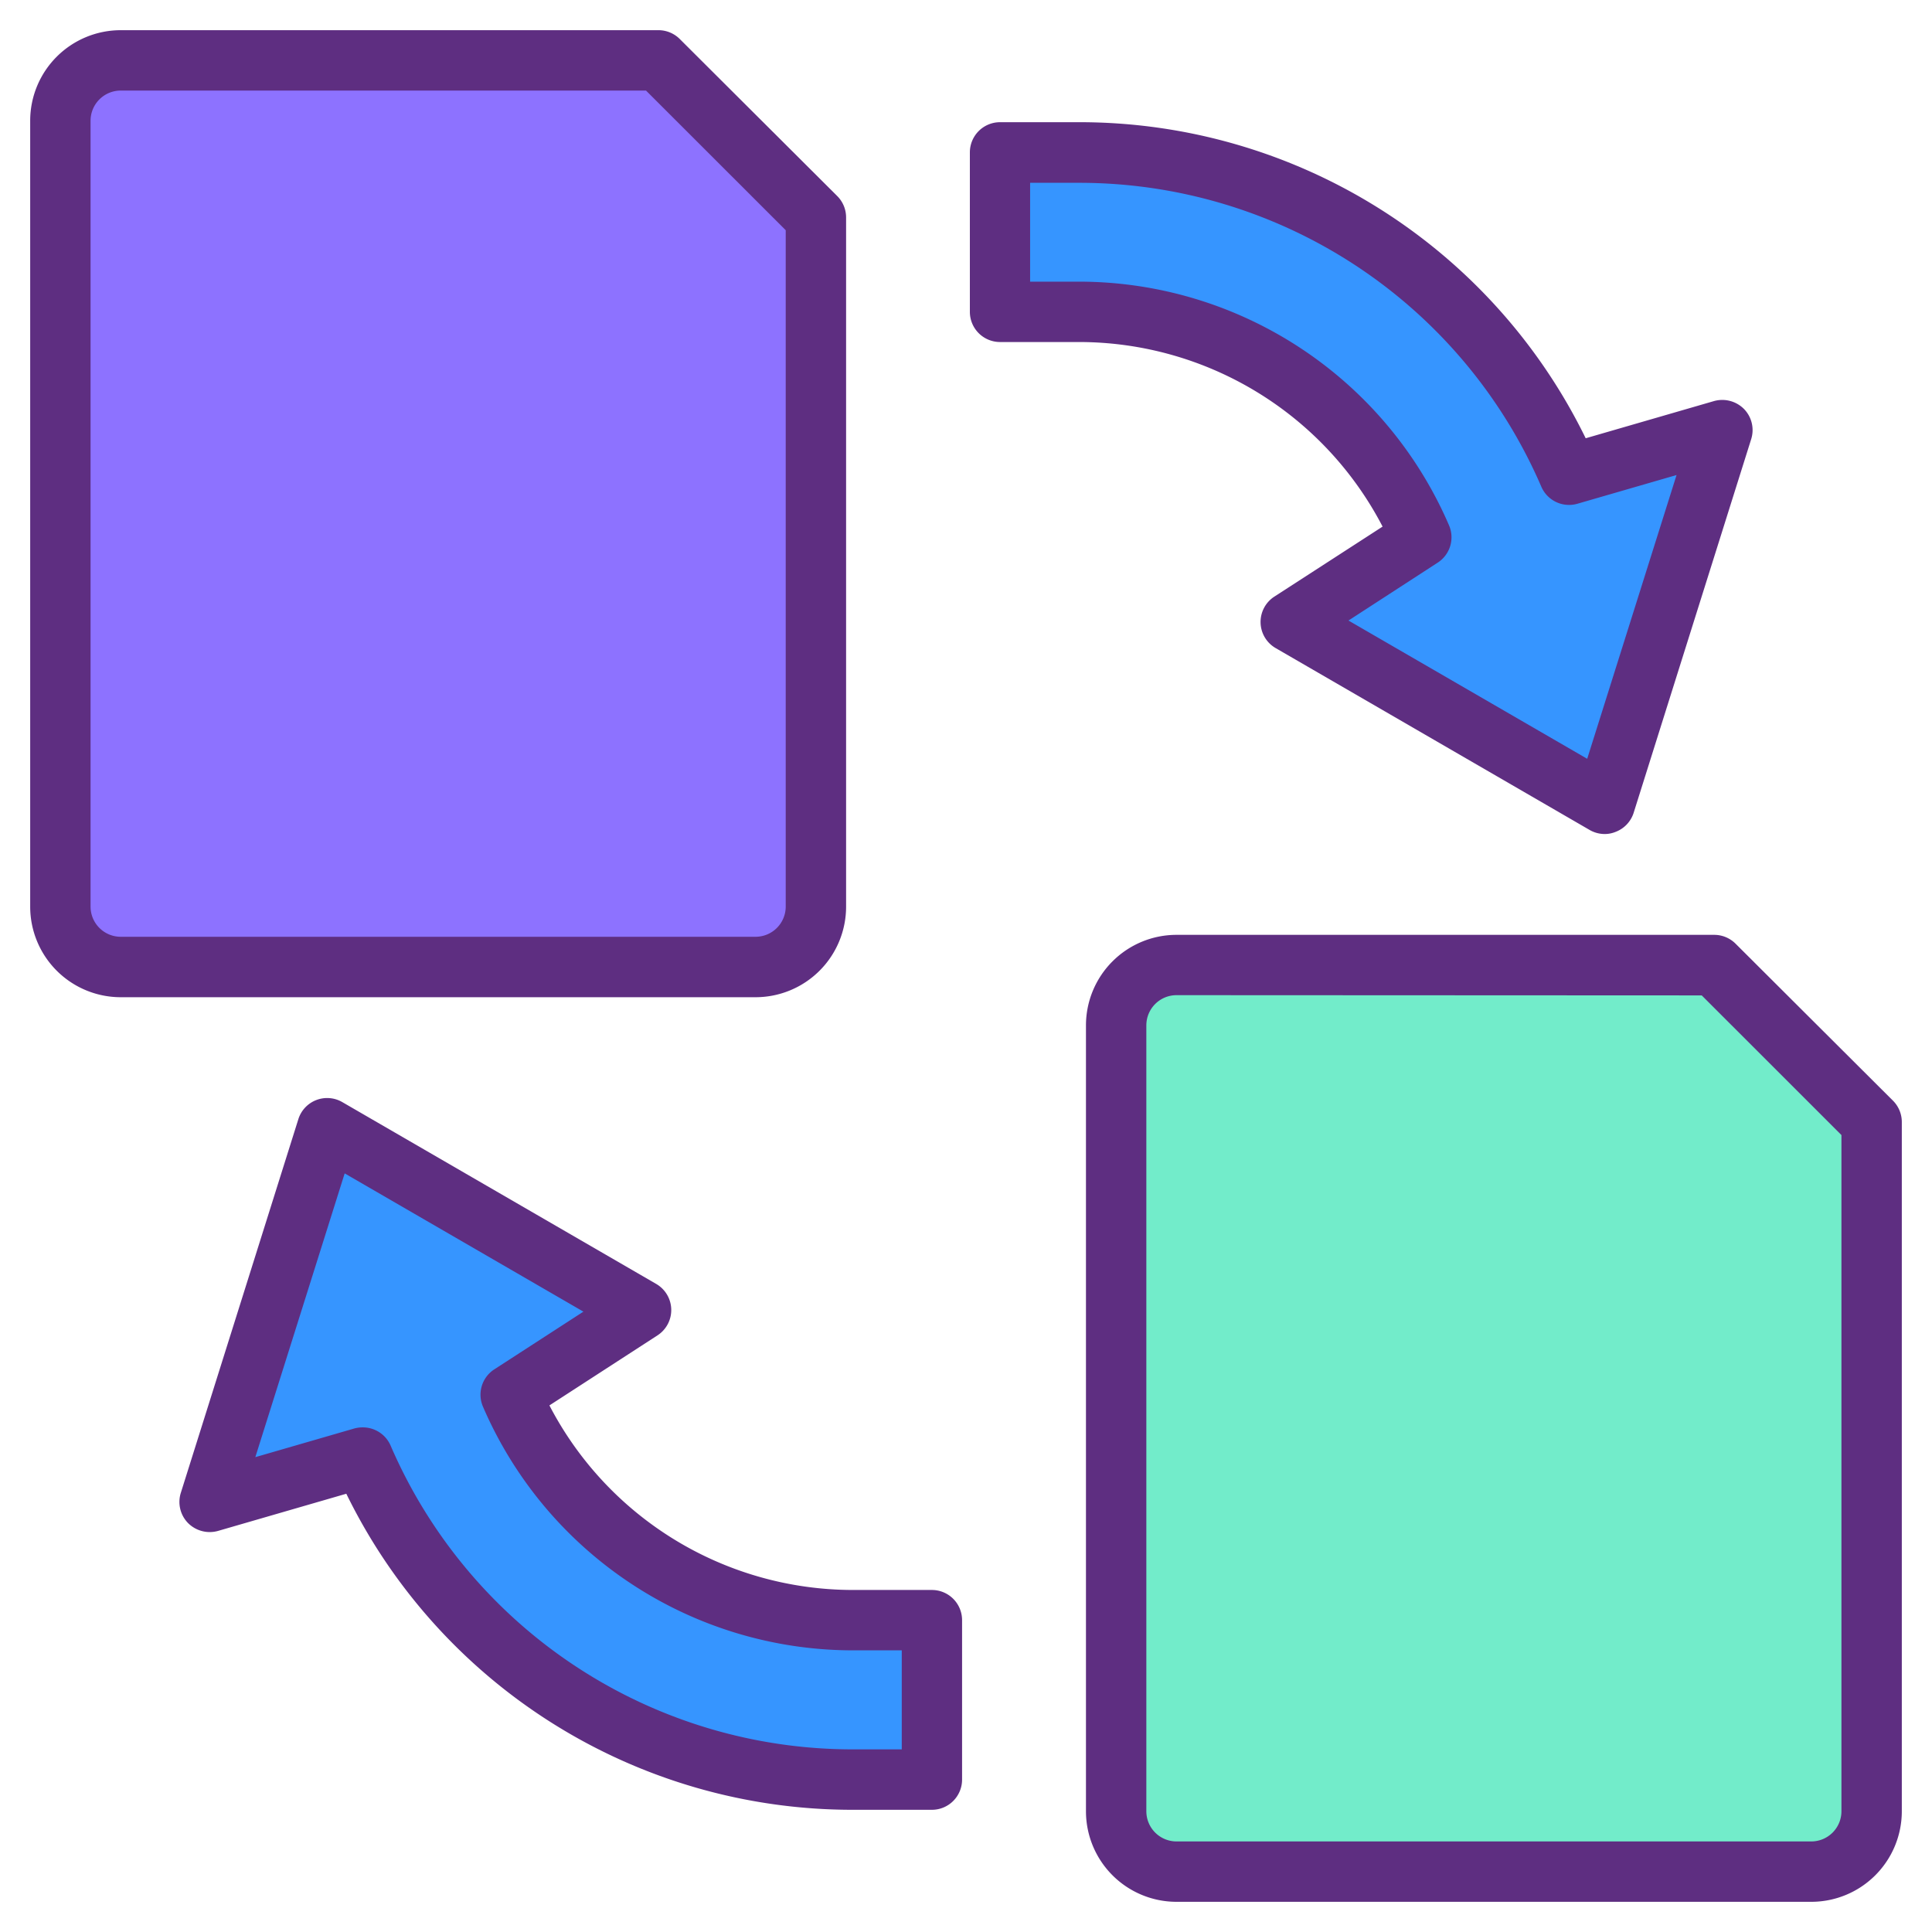
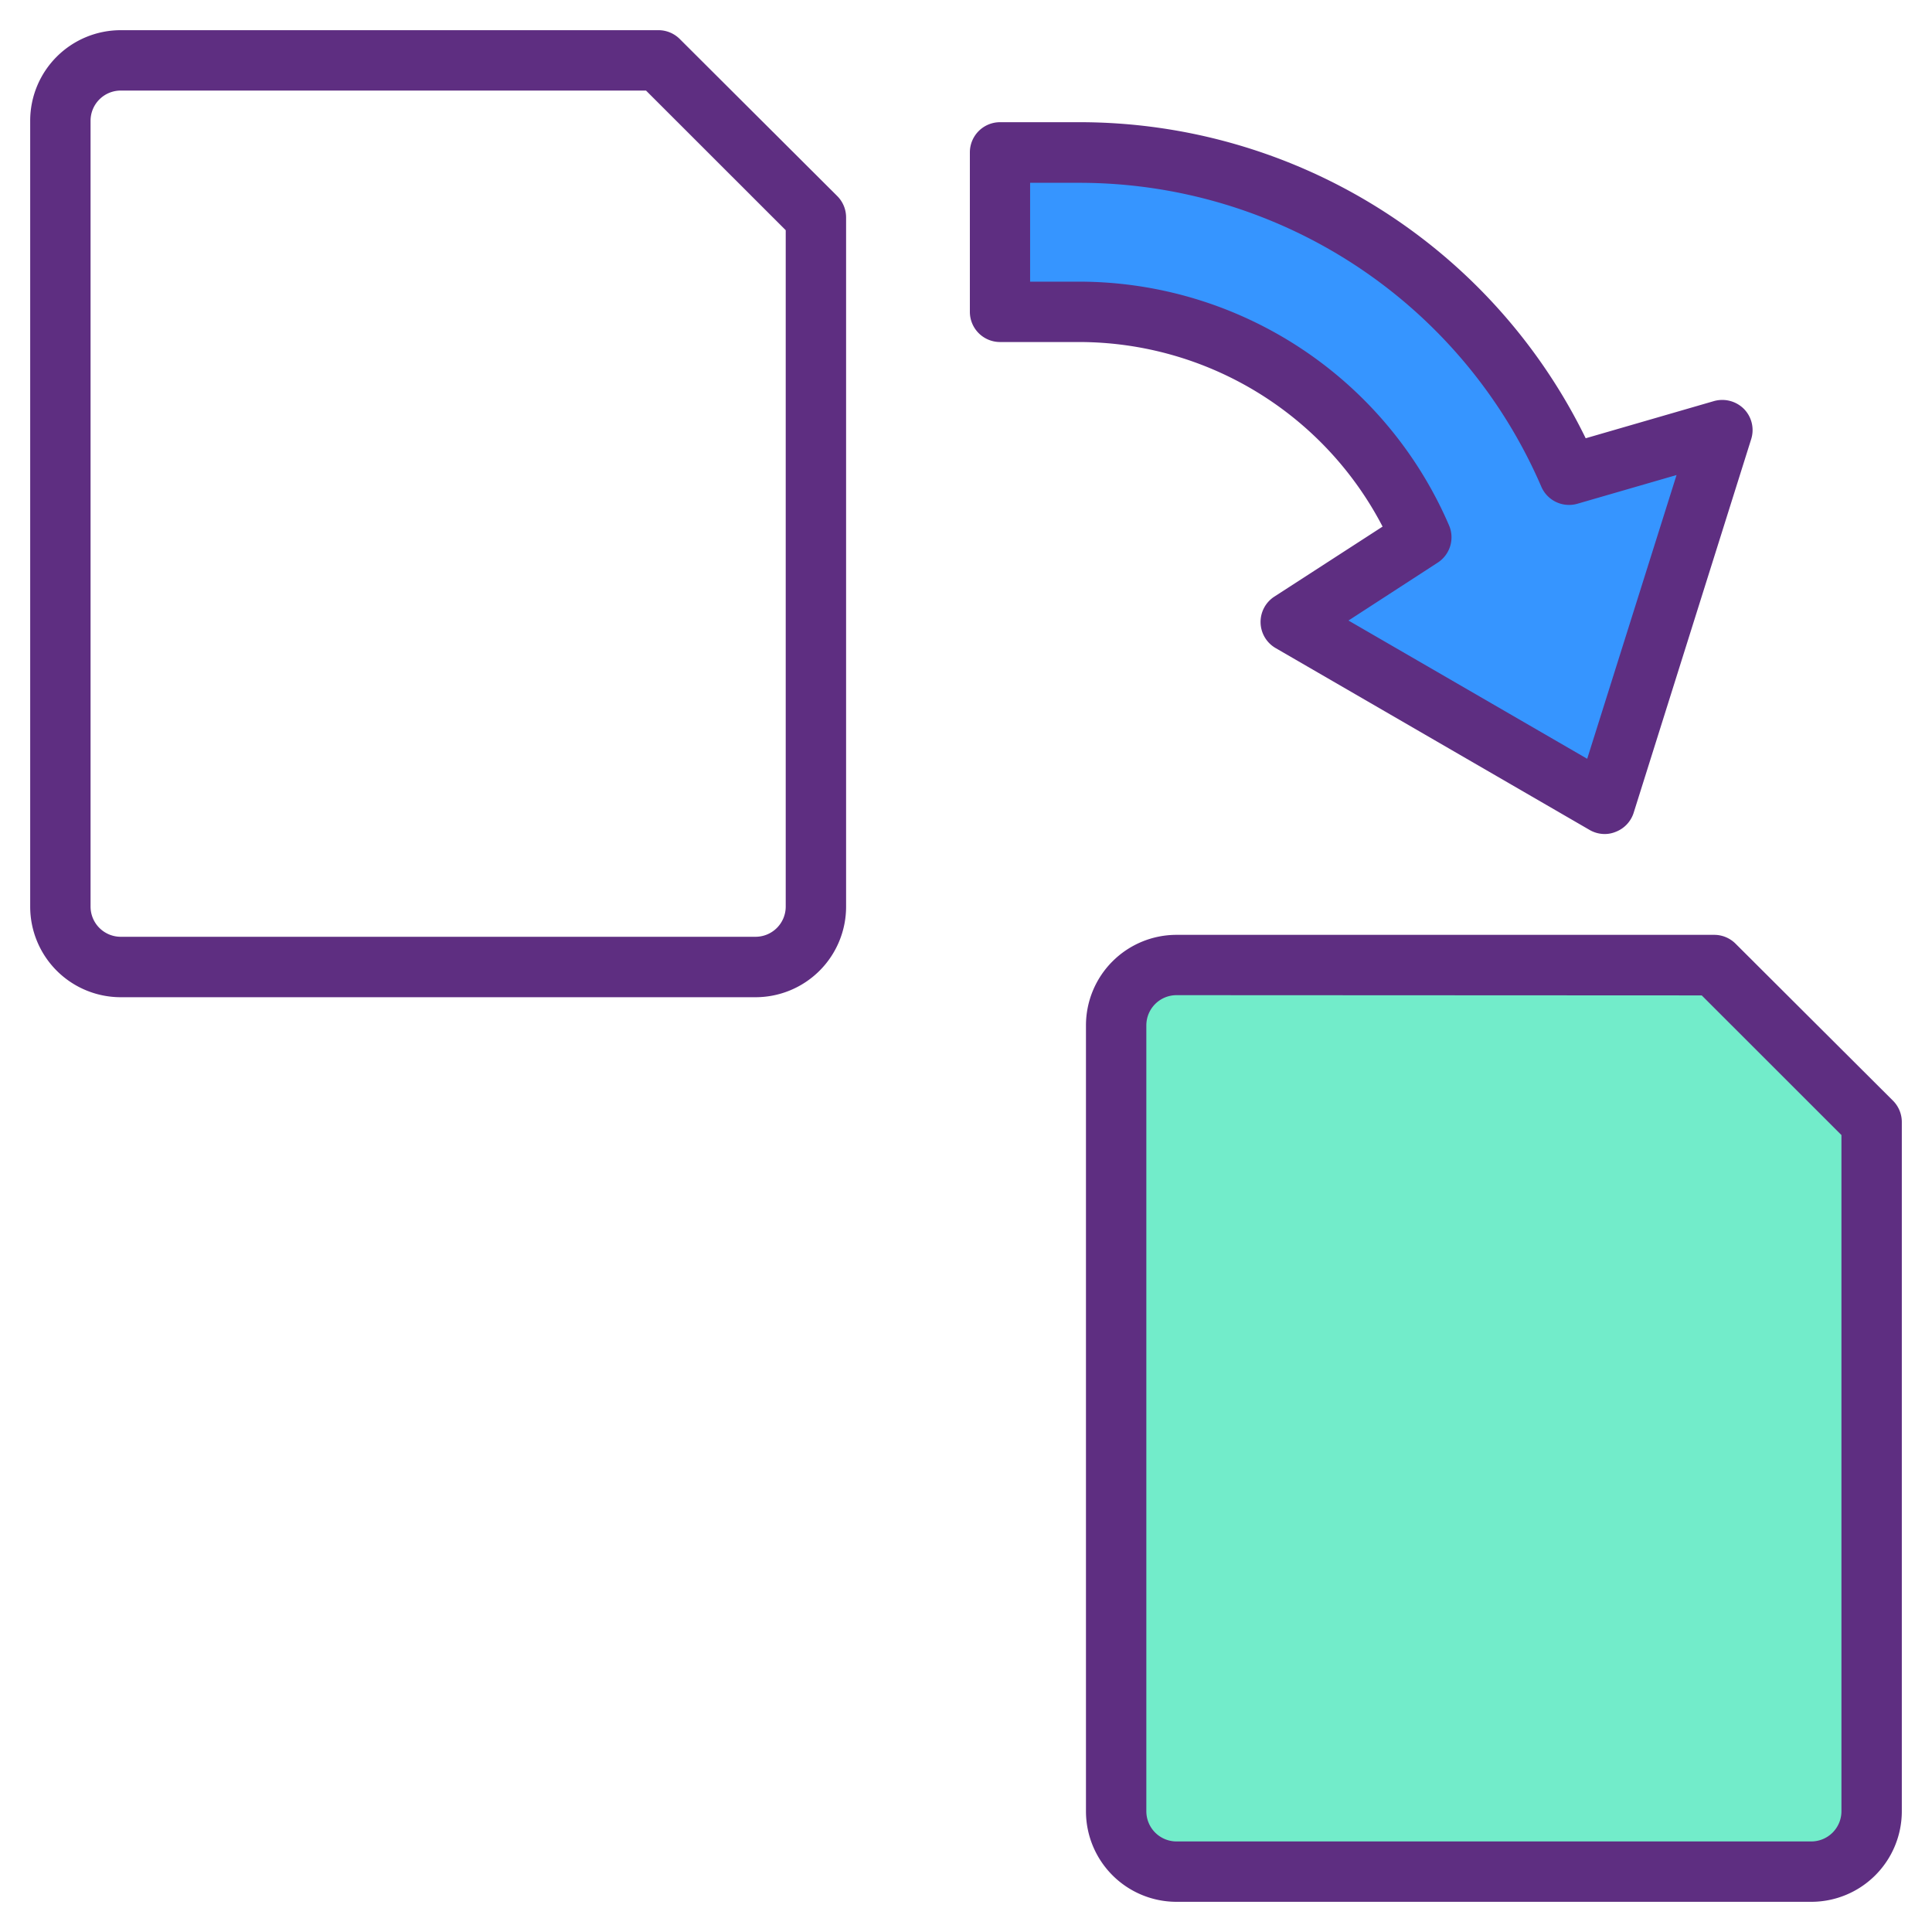
<svg xmlns="http://www.w3.org/2000/svg" version="1.1" width="60" height="60" x="0" y="0" viewBox="0 0 32 32" style="enable-background:new 0 0 512 512" xml:space="preserve">
  <g>
    <g data-name="01 File">
-       <path fill="#8D72FF" d="M13.515 15.016a1 1 0 0 1-1 1H2a1 1 0 0 1-1-1V2a1 1 0 0 1 1-1h8.906l2.607 2.605z" opacity="1" data-original="#8d72ff" />
      <path fill="#5E2E81" d="M12.514 16.517H2a1.5 1.5 0 0 1-1.5-1.5V2A1.5 1.5 0 0 1 2 .5h8.907a.5.5 0 0 1 .353.147l2.607 2.6a.5.5 0 0 1 .147.354v11.41a1.5 1.5 0 0 1-1.5 1.506zM2 1.5a.5.5 0 0 0-.5.5v13.016a.5.5 0 0 0 .5.5h10.514a.5.5 0 0 0 .5-.5V3.813L10.7 1.5z" opacity="1" data-original="#5e2e81" />
      <path fill="#72ECCA" d="M31 30a1 1 0 0 1-1 1H19.487a1 1 0 0 1-1-1V16.984a1 1 0 0 1 1-1h8.906L31 18.589z" opacity="1" data-original="#72ecca" />
      <path fill="#5E2E81" d="M30 31.5H19.487a1.5 1.5 0 0 1-1.5-1.5V16.984a1.5 1.5 0 0 1 1.5-1.5h8.906a.5.5 0 0 1 .354.147l2.607 2.6a.5.5 0 0 1 .146.354V30a1.5 1.5 0 0 1-1.5 1.5zM19.487 16.483a.5.5 0 0 0-.5.5V30a.5.5 0 0 0 .5.5H30a.5.5 0 0 0 .5-.5V18.8l-2.314-2.313z" opacity="1" data-original="#5e2e81" />
-       <path fill="#3695FF" d="M14.115 26.835A6.169 6.169 0 0 1 8.461 23.1l2.16-1.4-5.2-3.011-1.946 6.187 2.535-.734a8.84 8.84 0 0 0 8.105 5.334h1.321v-2.641z" opacity="1" data-original="#3695ff" />
-       <path fill="#5E2E81" d="M15.436 29.976h-1.321a9.33 9.33 0 0 1-8.379-5.235l-2.122.615a.507.507 0 0 1-.5-.13.5.5 0 0 1-.119-.5l1.947-6.19a.5.5 0 0 1 .727-.282l5.2 3.012a.5.5 0 0 1 .021.852l-1.79 1.16a5.67 5.67 0 0 0 5.014 3.057h1.321a.5.5 0 0 1 .5.5v2.641a.5.5 0 0 1-.499.5zM6.01 23.642a.5.5 0 0 1 .459.3 8.334 8.334 0 0 0 7.646 5.033h.821v-1.64h-.821A6.676 6.676 0 0 1 8 23.3a.5.5 0 0 1 .187-.619l1.476-.956-3.954-2.29-1.48 4.7 1.64-.475a.512.512 0 0 1 .141-.018z" opacity="1" data-original="#5e2e81" />
      <path fill="#3695FF" d="M17.885 5.165A6.169 6.169 0 0 1 23.539 8.9l-2.16 1.4 5.2 3.012 1.947-6.19-2.535.734a8.84 8.84 0 0 0-8.1-5.334h-1.32v2.643z" opacity="1" data-original="#3695ff" />
      <path fill="#5E2E81" d="M26.578 13.814a.5.5 0 0 1-.25-.068l-5.2-3.012a.5.5 0 0 1-.021-.852l1.793-1.16a5.67 5.67 0 0 0-5.014-3.057h-1.322a.5.5 0 0 1-.5-.5V2.524a.5.5 0 0 1 .5-.5h1.321a9.329 9.329 0 0 1 8.379 5.235l2.122-.615a.507.507 0 0 1 .5.13.5.5 0 0 1 .119.5l-1.947 6.19a.5.5 0 0 1-.3.315.474.474 0 0 1-.18.035zm-4.243-3.536 3.954 2.29 1.48-4.7-1.64.475a.5.5 0 0 1-.6-.282 8.333 8.333 0 0 0-7.646-5.033h-.821v1.637h.821A6.676 6.676 0 0 1 24 8.7a.5.5 0 0 1-.187.619z" opacity="1" data-original="#5e2e81" />
    </g>
  </g>
</svg>